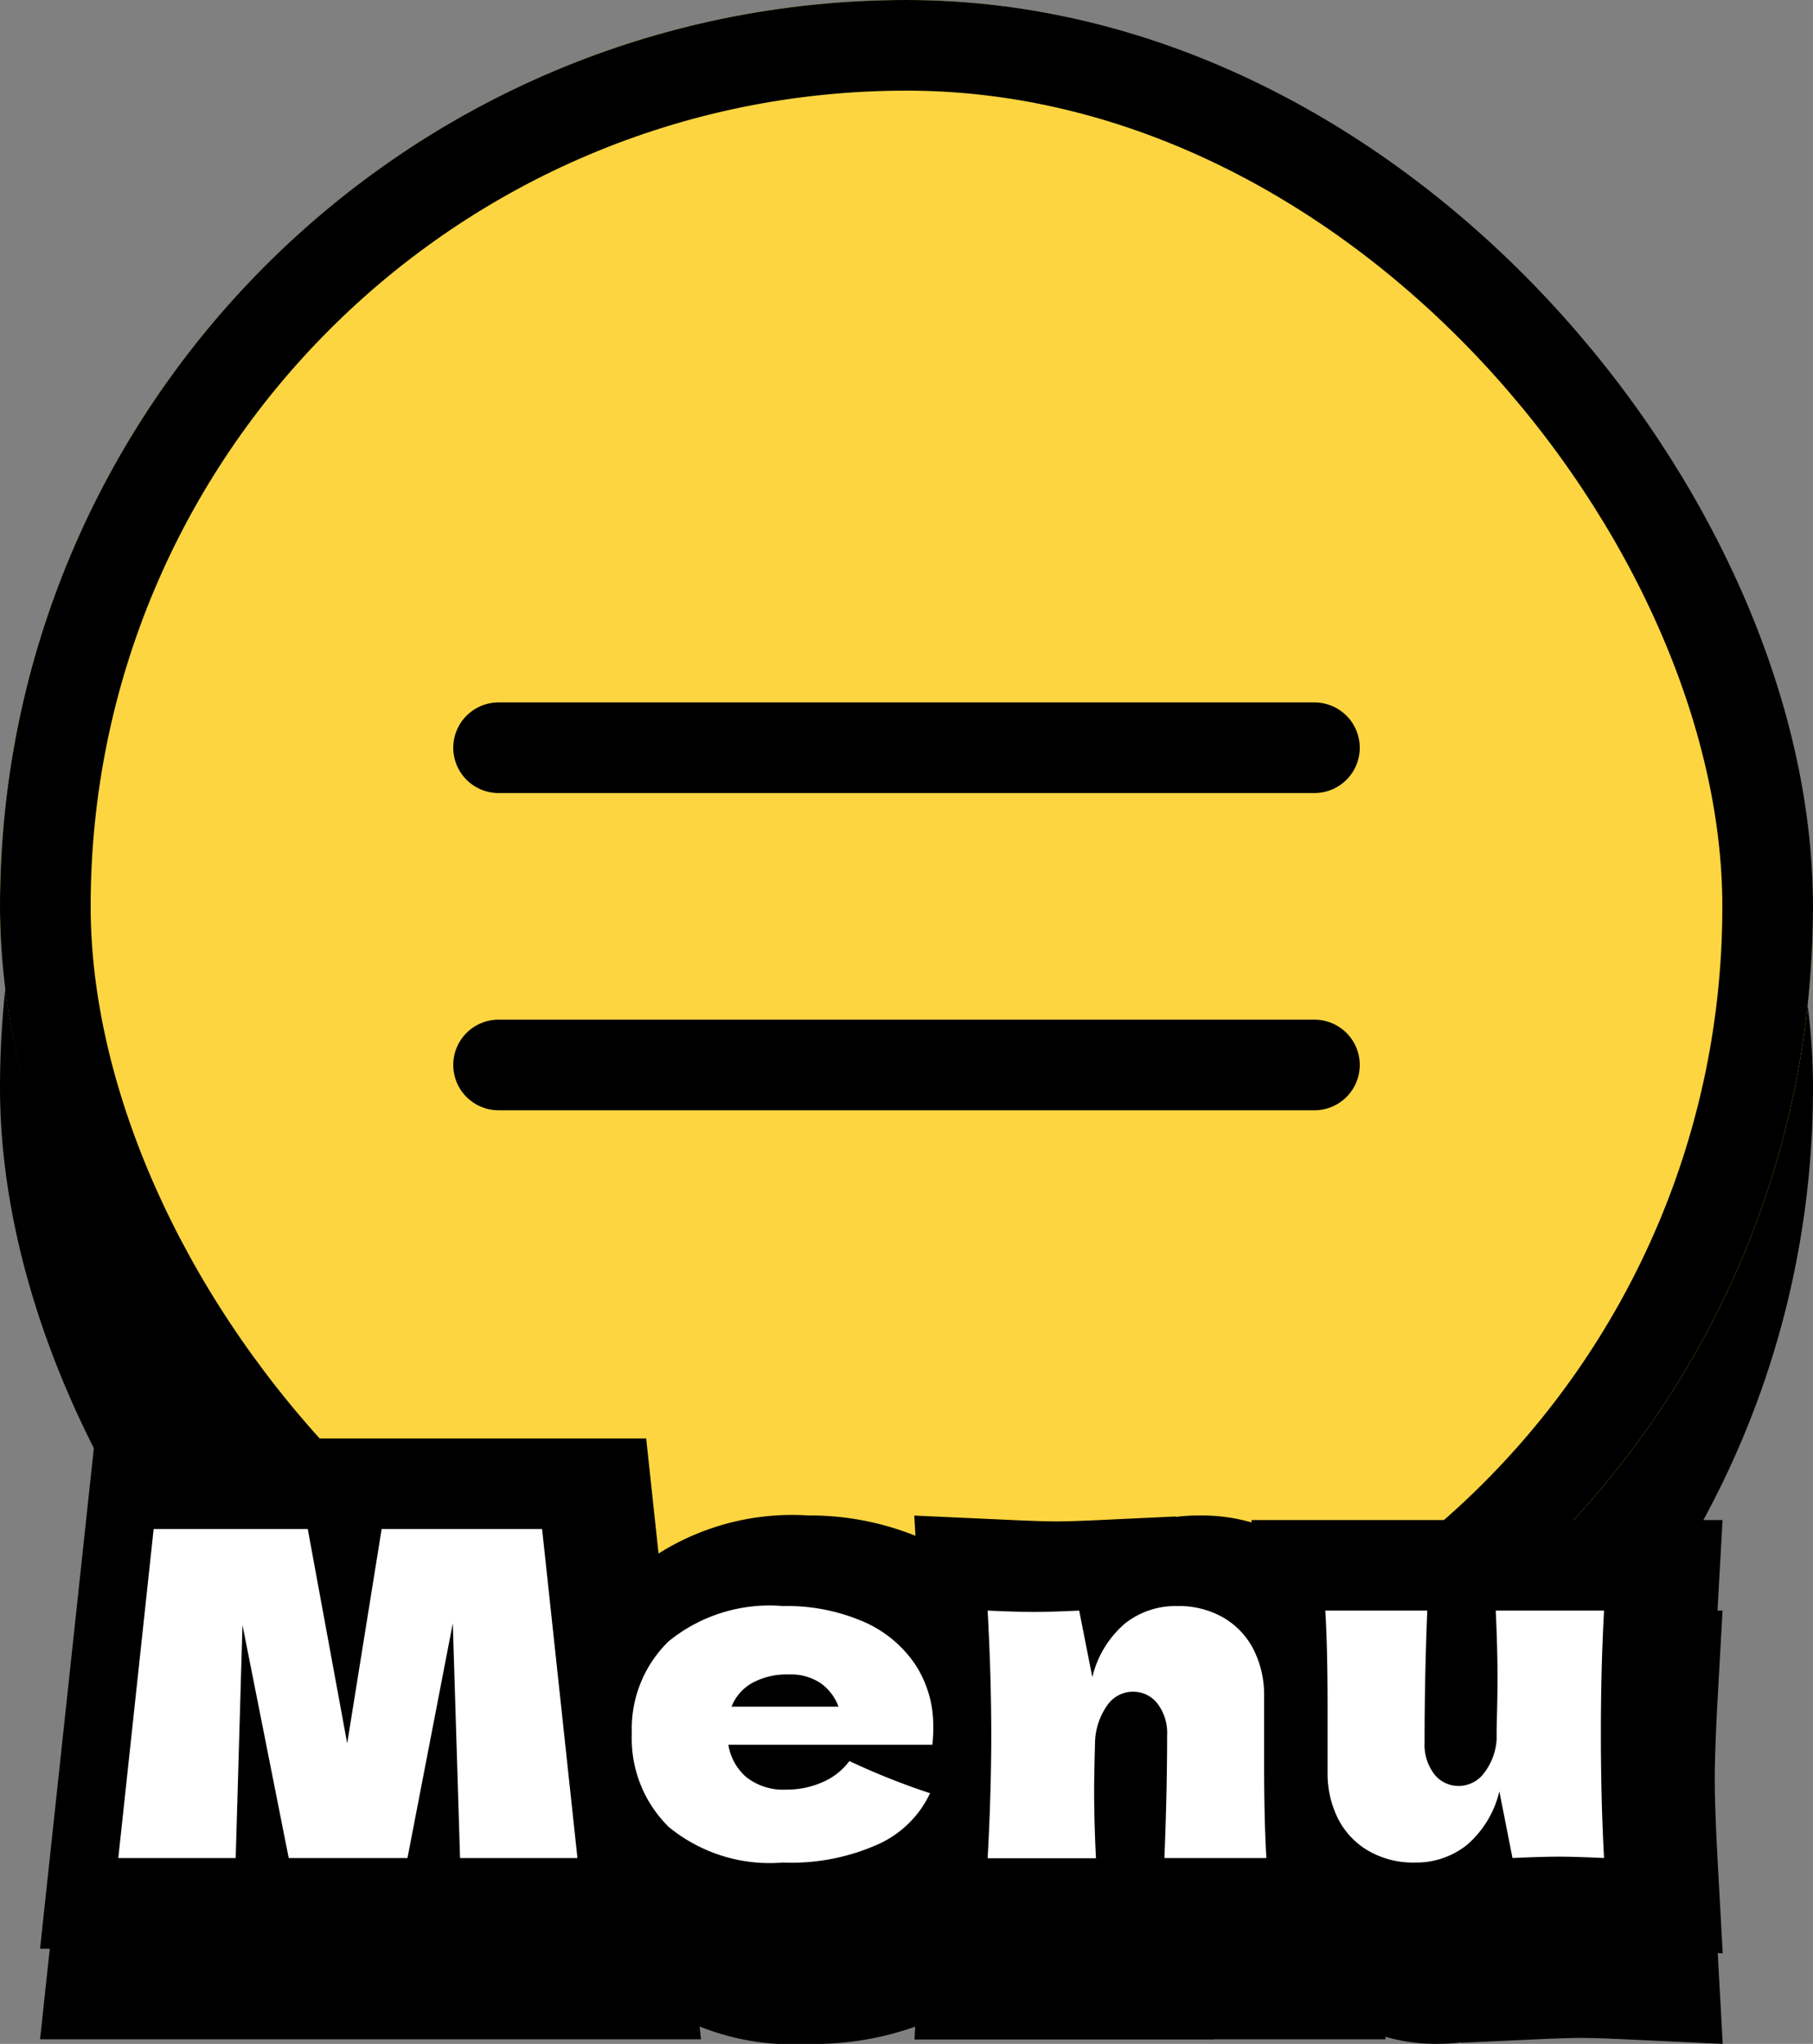
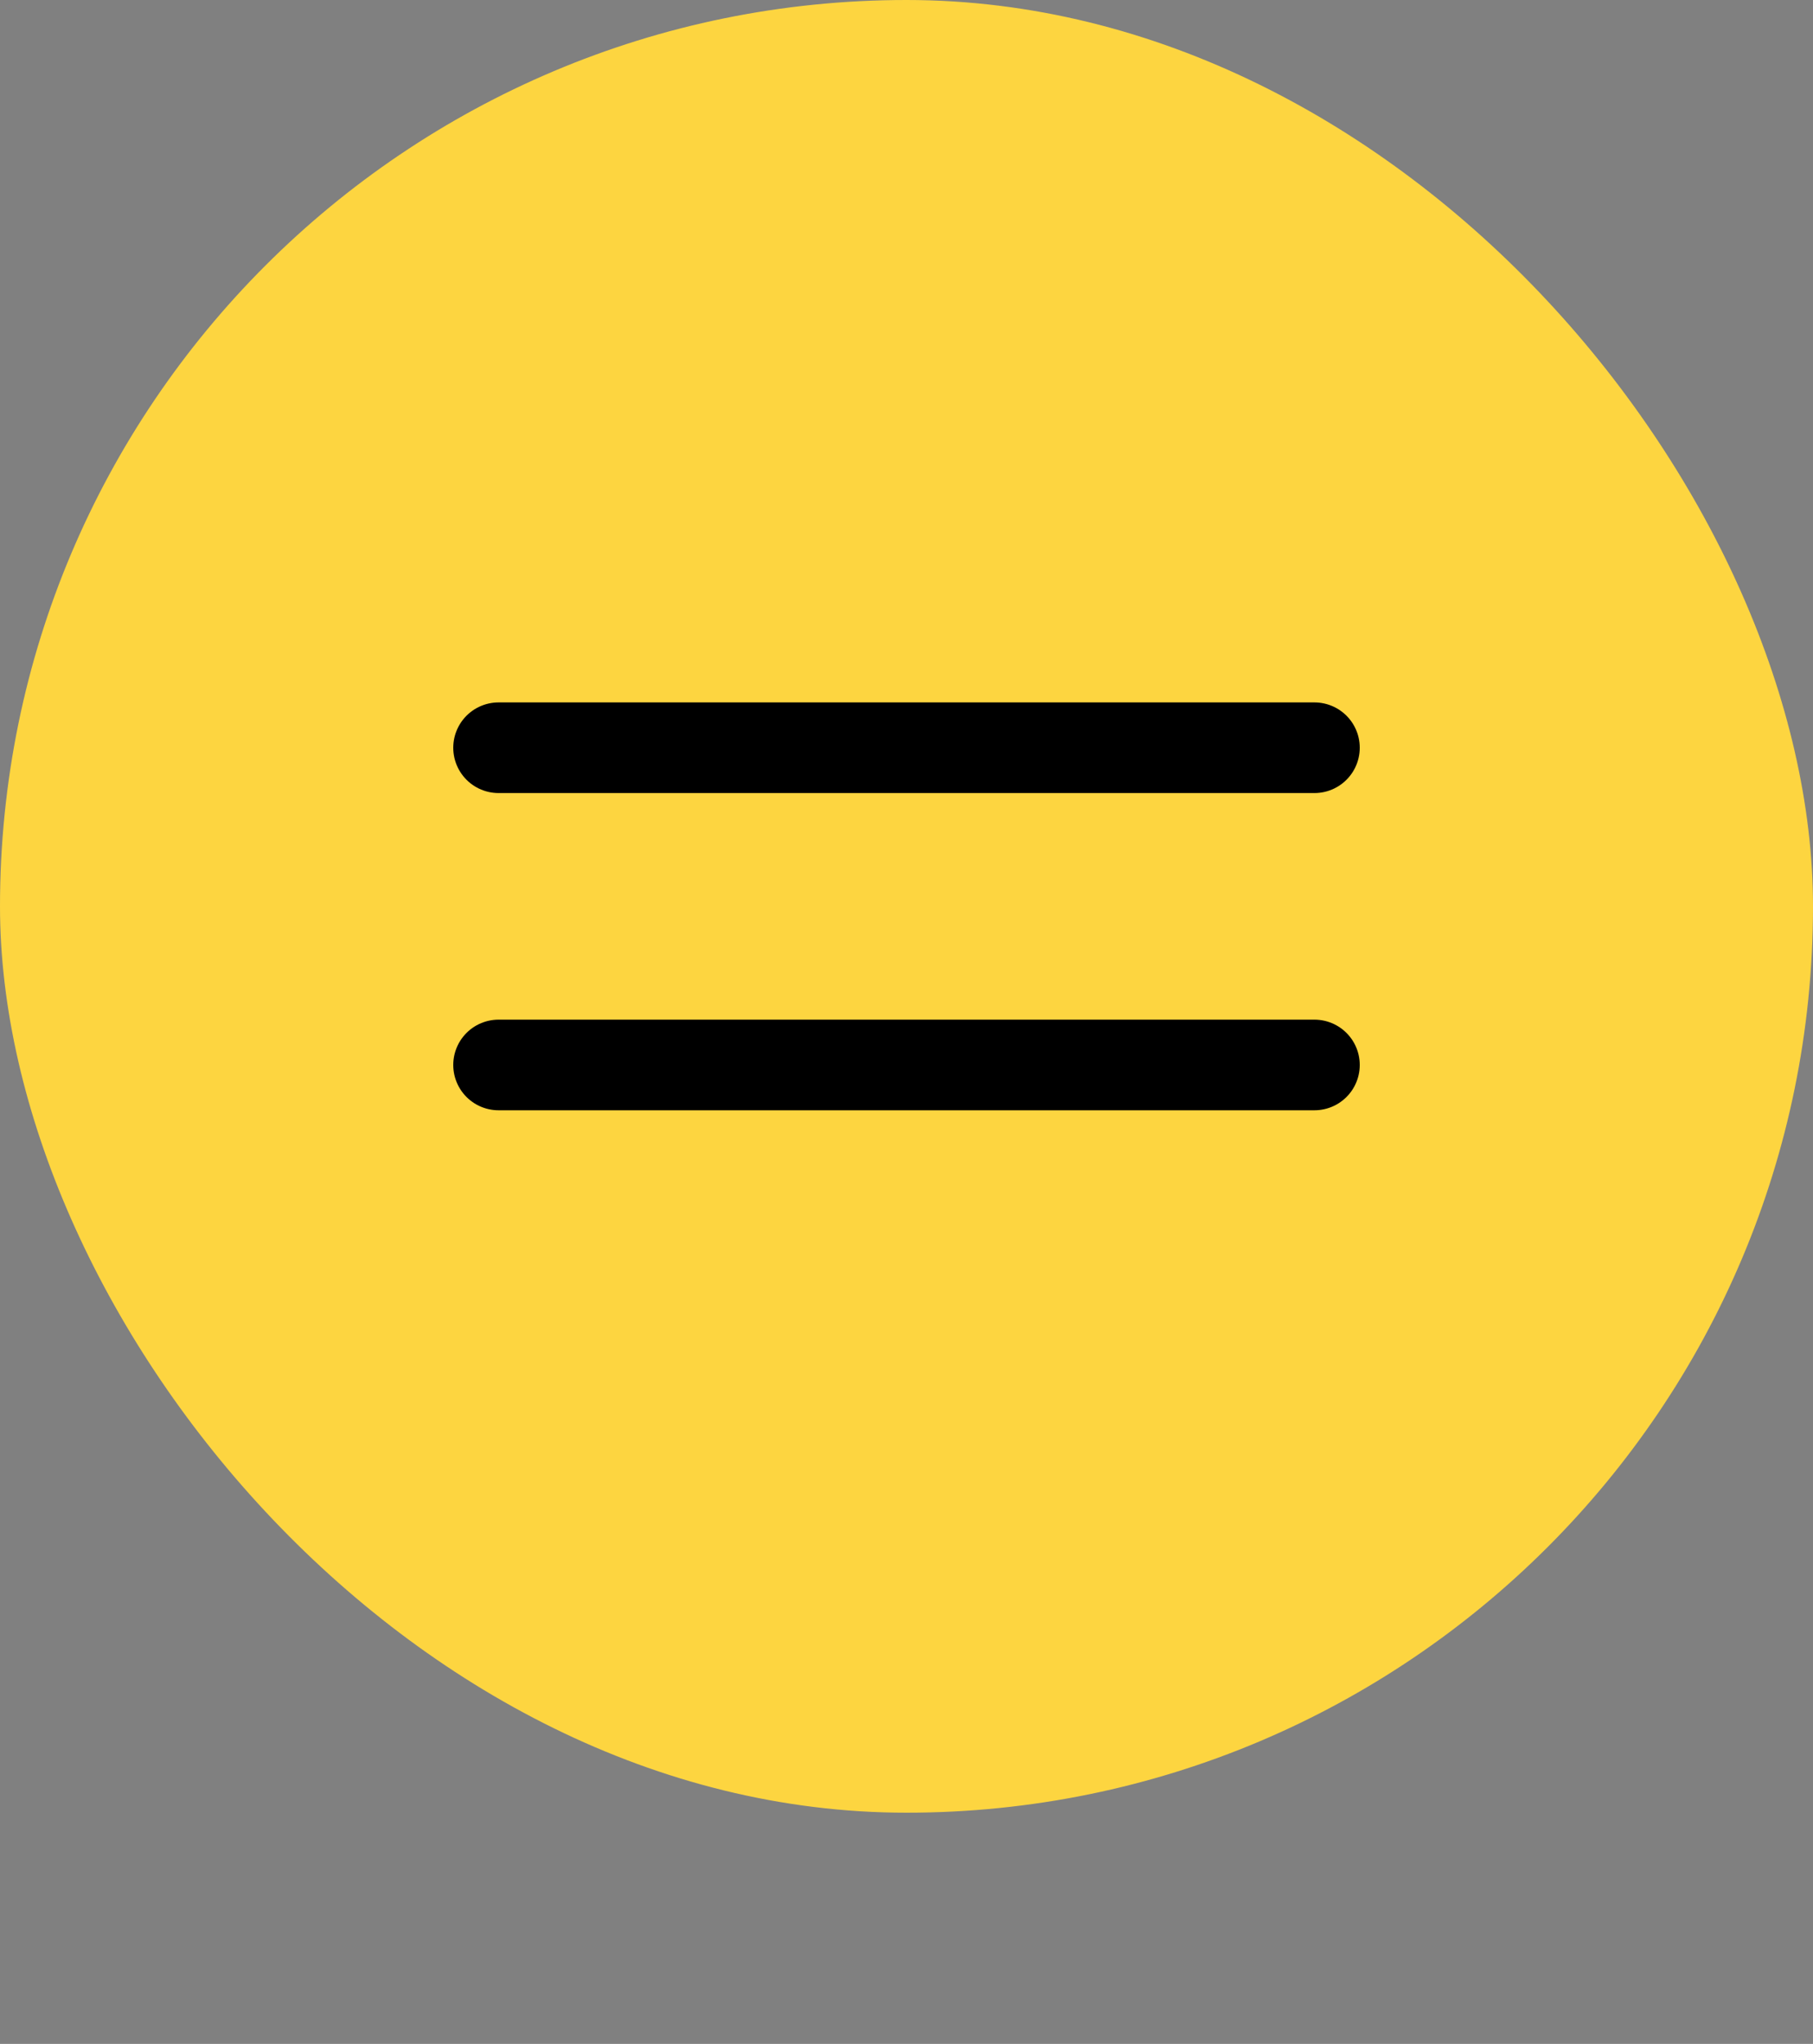
<svg xmlns="http://www.w3.org/2000/svg" width="40" height="45.102">
  <rect width="100%" height="100%" fill="#808080" stroke="none" />
  <g data-name="グループ 3379" transform="translate(-320 -45)">
-     <rect data-name="長方形 493" width="40" height="40" rx="20" transform="translate(320 49)" />
    <g data-name="長方形 41" transform="translate(320 45)" fill="#fdd540" stroke="#000" stroke-width="2">
      <rect width="40" height="40" rx="20" stroke="none" />
-       <rect x="1" y="1" width="38" height="38" rx="19" fill="none" />
    </g>
-     <path data-name="パス 10206" d="M332.46 80.74l.78 7.26h-2.59l-.16-5.18-1 5.18h-2.62l-1.02-5.14-.15 5.14h-2.59l.78-7.26h3.4l.87 4.73.76-4.73zm7.37 4.76h-3.26a1.2 1.2 0 00.395.715 1.319 1.319 0 00.895.275 1.918 1.918 0 00.79-.165 1.443 1.443 0 00.59-.465 15.571 15.571 0 001.78.71 2.313 2.313 0 01-1.12 1.115 4.69 4.69 0 01-2.13.415 3.51 3.51 0 01-2.515-.785 2.736 2.736 0 01-.815-2.065 2.691 2.691 0 01.81-2.03 3.522 3.522 0 012.52-.78 4.256 4.256 0 011.77.34 2.645 2.645 0 011.15.945 2.454 2.454 0 01.4 1.385 2.789 2.789 0 01-.02.39zm-1.92-1.55a1.588 1.588 0 00-.82.19 1.034 1.034 0 00-.45.52H339a1.094 1.094 0 00-.39-.515 1.167 1.167 0 00-.7-.195zm8.28 4.05q.06-1.47.06-2.71a1.065 1.065 0 00-.215-.7.677.677 0 00-.545-.26.689.689 0 00-.56.3 1.472 1.472 0 00-.27.805q-.02.76-.02 1.08 0 .68.04 1.49h-2.39q.08-1.44.08-2.72t-.08-2.745q.66.03 1.01.03.37 0 1.01-.03l.29 1.47a2.238 2.238 0 01.72-1.185 1.792 1.792 0 011.14-.385 1.977 1.977 0 011.04.26 1.717 1.717 0 01.665.715 2.227 2.227 0 01.225 1.015v1.44q0 1.33.05 2.13zm9.7-5.46q-.07 1.26-.07 2.72t.07 2.74q-.64-.03-1.01-.03-.35 0-1.01.03l-.29-1.47a2.238 2.238 0 01-.72 1.185 1.792 1.792 0 01-1.14.385 1.977 1.977 0 01-1.04-.265 1.717 1.717 0 01-.665-.715 2.227 2.227 0 01-.225-1.01v-1.44q0-1.33-.05-2.13h2.25q-.06 1.47-.06 2.91a1.065 1.065 0 00.215.7.677.677 0 00.545.26.7.7 0 00.545-.275 1.349 1.349 0 00.285-.755v-.23q.02-.78.02-1.08 0-.69-.04-1.53z" stroke="#000" stroke-linecap="round" stroke-width="4" />
-     <path data-name="パス 10205" d="M332.46 78.742l.78 7.26h-2.59l-.16-5.18-1 5.18h-2.62l-1.02-5.14-.15 5.14h-2.59l.78-7.26h3.4l.87 4.73.76-4.73zm7.37 4.76h-3.26a1.2 1.2 0 00.395.715 1.319 1.319 0 00.895.275 1.918 1.918 0 00.79-.165 1.443 1.443 0 00.59-.465 15.571 15.571 0 001.78.71 2.313 2.313 0 01-1.12 1.115 4.69 4.69 0 01-2.13.415 3.51 3.51 0 01-2.515-.785 2.736 2.736 0 01-.815-2.065 2.691 2.691 0 01.81-2.03 3.522 3.522 0 012.52-.78 4.256 4.256 0 011.77.34 2.645 2.645 0 011.15.945 2.454 2.454 0 01.4 1.385 2.789 2.789 0 01-.02.39zm-1.92-1.55a1.588 1.588 0 00-.82.19 1.034 1.034 0 00-.45.52H339a1.094 1.094 0 00-.39-.515 1.167 1.167 0 00-.7-.195zm8.28 4.05q.06-1.47.06-2.71a1.065 1.065 0 00-.215-.7.677.677 0 00-.545-.26.689.689 0 00-.56.3 1.472 1.472 0 00-.27.805q-.02.76-.02 1.08 0 .68.04 1.49h-2.39q.08-1.44.08-2.72t-.08-2.745q.66.03 1.01.03.37 0 1.01-.03l.29 1.47a2.238 2.238 0 01.72-1.185 1.792 1.792 0 011.14-.385 1.977 1.977 0 011.04.26 1.717 1.717 0 01.665.715 2.227 2.227 0 01.225 1.015v1.44q0 1.33.05 2.13zm9.7-5.46q-.07 1.26-.07 2.72t.07 2.74q-.64-.03-1.01-.03-.35 0-1.01.03l-.29-1.47a2.238 2.238 0 01-.72 1.185 1.792 1.792 0 01-1.14.385 1.977 1.977 0 01-1.04-.265 1.717 1.717 0 01-.665-.715 2.227 2.227 0 01-.225-1.01v-1.44q0-1.33-.05-2.13h2.25q-.06 1.47-.06 2.91a1.065 1.065 0 00.215.7.677.677 0 00.545.26.7.7 0 00.545-.275 1.349 1.349 0 00.285-.755v-.23q.02-.78.02-1.08 0-.69-.04-1.53z" fill="#fff" stroke="#000" stroke-linecap="round" stroke-width="4" />
-     <path data-name="パス 10204" d="M331.96 78.74l.78 7.26h-2.59l-.16-5.18-1 5.18h-2.62l-1.02-5.14-.15 5.14h-2.59l.78-7.26h3.4l.87 4.73.76-4.73zm7.37 4.76h-3.26a1.2 1.2 0 00.395.715 1.319 1.319 0 00.895.275 1.918 1.918 0 00.79-.165 1.443 1.443 0 00.59-.465 15.571 15.571 0 001.78.71 2.313 2.313 0 01-1.12 1.115 4.69 4.69 0 01-2.13.415 3.51 3.51 0 01-2.515-.785 2.736 2.736 0 01-.815-2.065 2.691 2.691 0 01.81-2.03 3.522 3.522 0 012.52-.78 4.256 4.256 0 011.77.34 2.645 2.645 0 011.15.945 2.454 2.454 0 01.4 1.385 2.789 2.789 0 01-.02.39zm-1.92-1.55a1.588 1.588 0 00-.82.19 1.034 1.034 0 00-.45.52h2.36a1.094 1.094 0 00-.39-.515 1.167 1.167 0 00-.7-.195zm8.28 4.05q.06-1.47.06-2.71a1.065 1.065 0 00-.215-.7.677.677 0 00-.545-.26.689.689 0 00-.56.3 1.472 1.472 0 00-.27.805q-.02.76-.02 1.08 0 .68.04 1.49h-2.39q.08-1.44.08-2.72t-.08-2.745q.66.03 1.01.03.37 0 1.01-.03l.29 1.47a2.238 2.238 0 01.72-1.185 1.792 1.792 0 011.14-.385 1.977 1.977 0 011.04.26 1.717 1.717 0 01.665.715 2.227 2.227 0 01.225 1.015v1.44q0 1.33.05 2.13zm9.7-5.46q-.07 1.26-.07 2.72t.07 2.74q-.64-.03-1.01-.03-.35 0-1.01.03l-.29-1.47a2.238 2.238 0 01-.72 1.185 1.792 1.792 0 01-1.14.385 1.977 1.977 0 01-1.04-.265 1.717 1.717 0 01-.665-.715 2.227 2.227 0 01-.225-1.01v-1.44q0-1.33-.05-2.13h2.25q-.06 1.47-.06 2.91a1.065 1.065 0 00.215.7.677.677 0 00.545.26.7.7 0 00.545-.275 1.349 1.349 0 00.285-.755v-.23q.02-.78.02-1.08 0-.69-.04-1.53z" fill="#fff" />
    <path data-name="線 865" fill="none" stroke="#000" stroke-linecap="round" stroke-width="2" d="M331 61.5h18" />
    <path data-name="線 866" fill="none" stroke="#000" stroke-linecap="round" stroke-width="2" d="M331 68.5h18" />
  </g>
</svg>